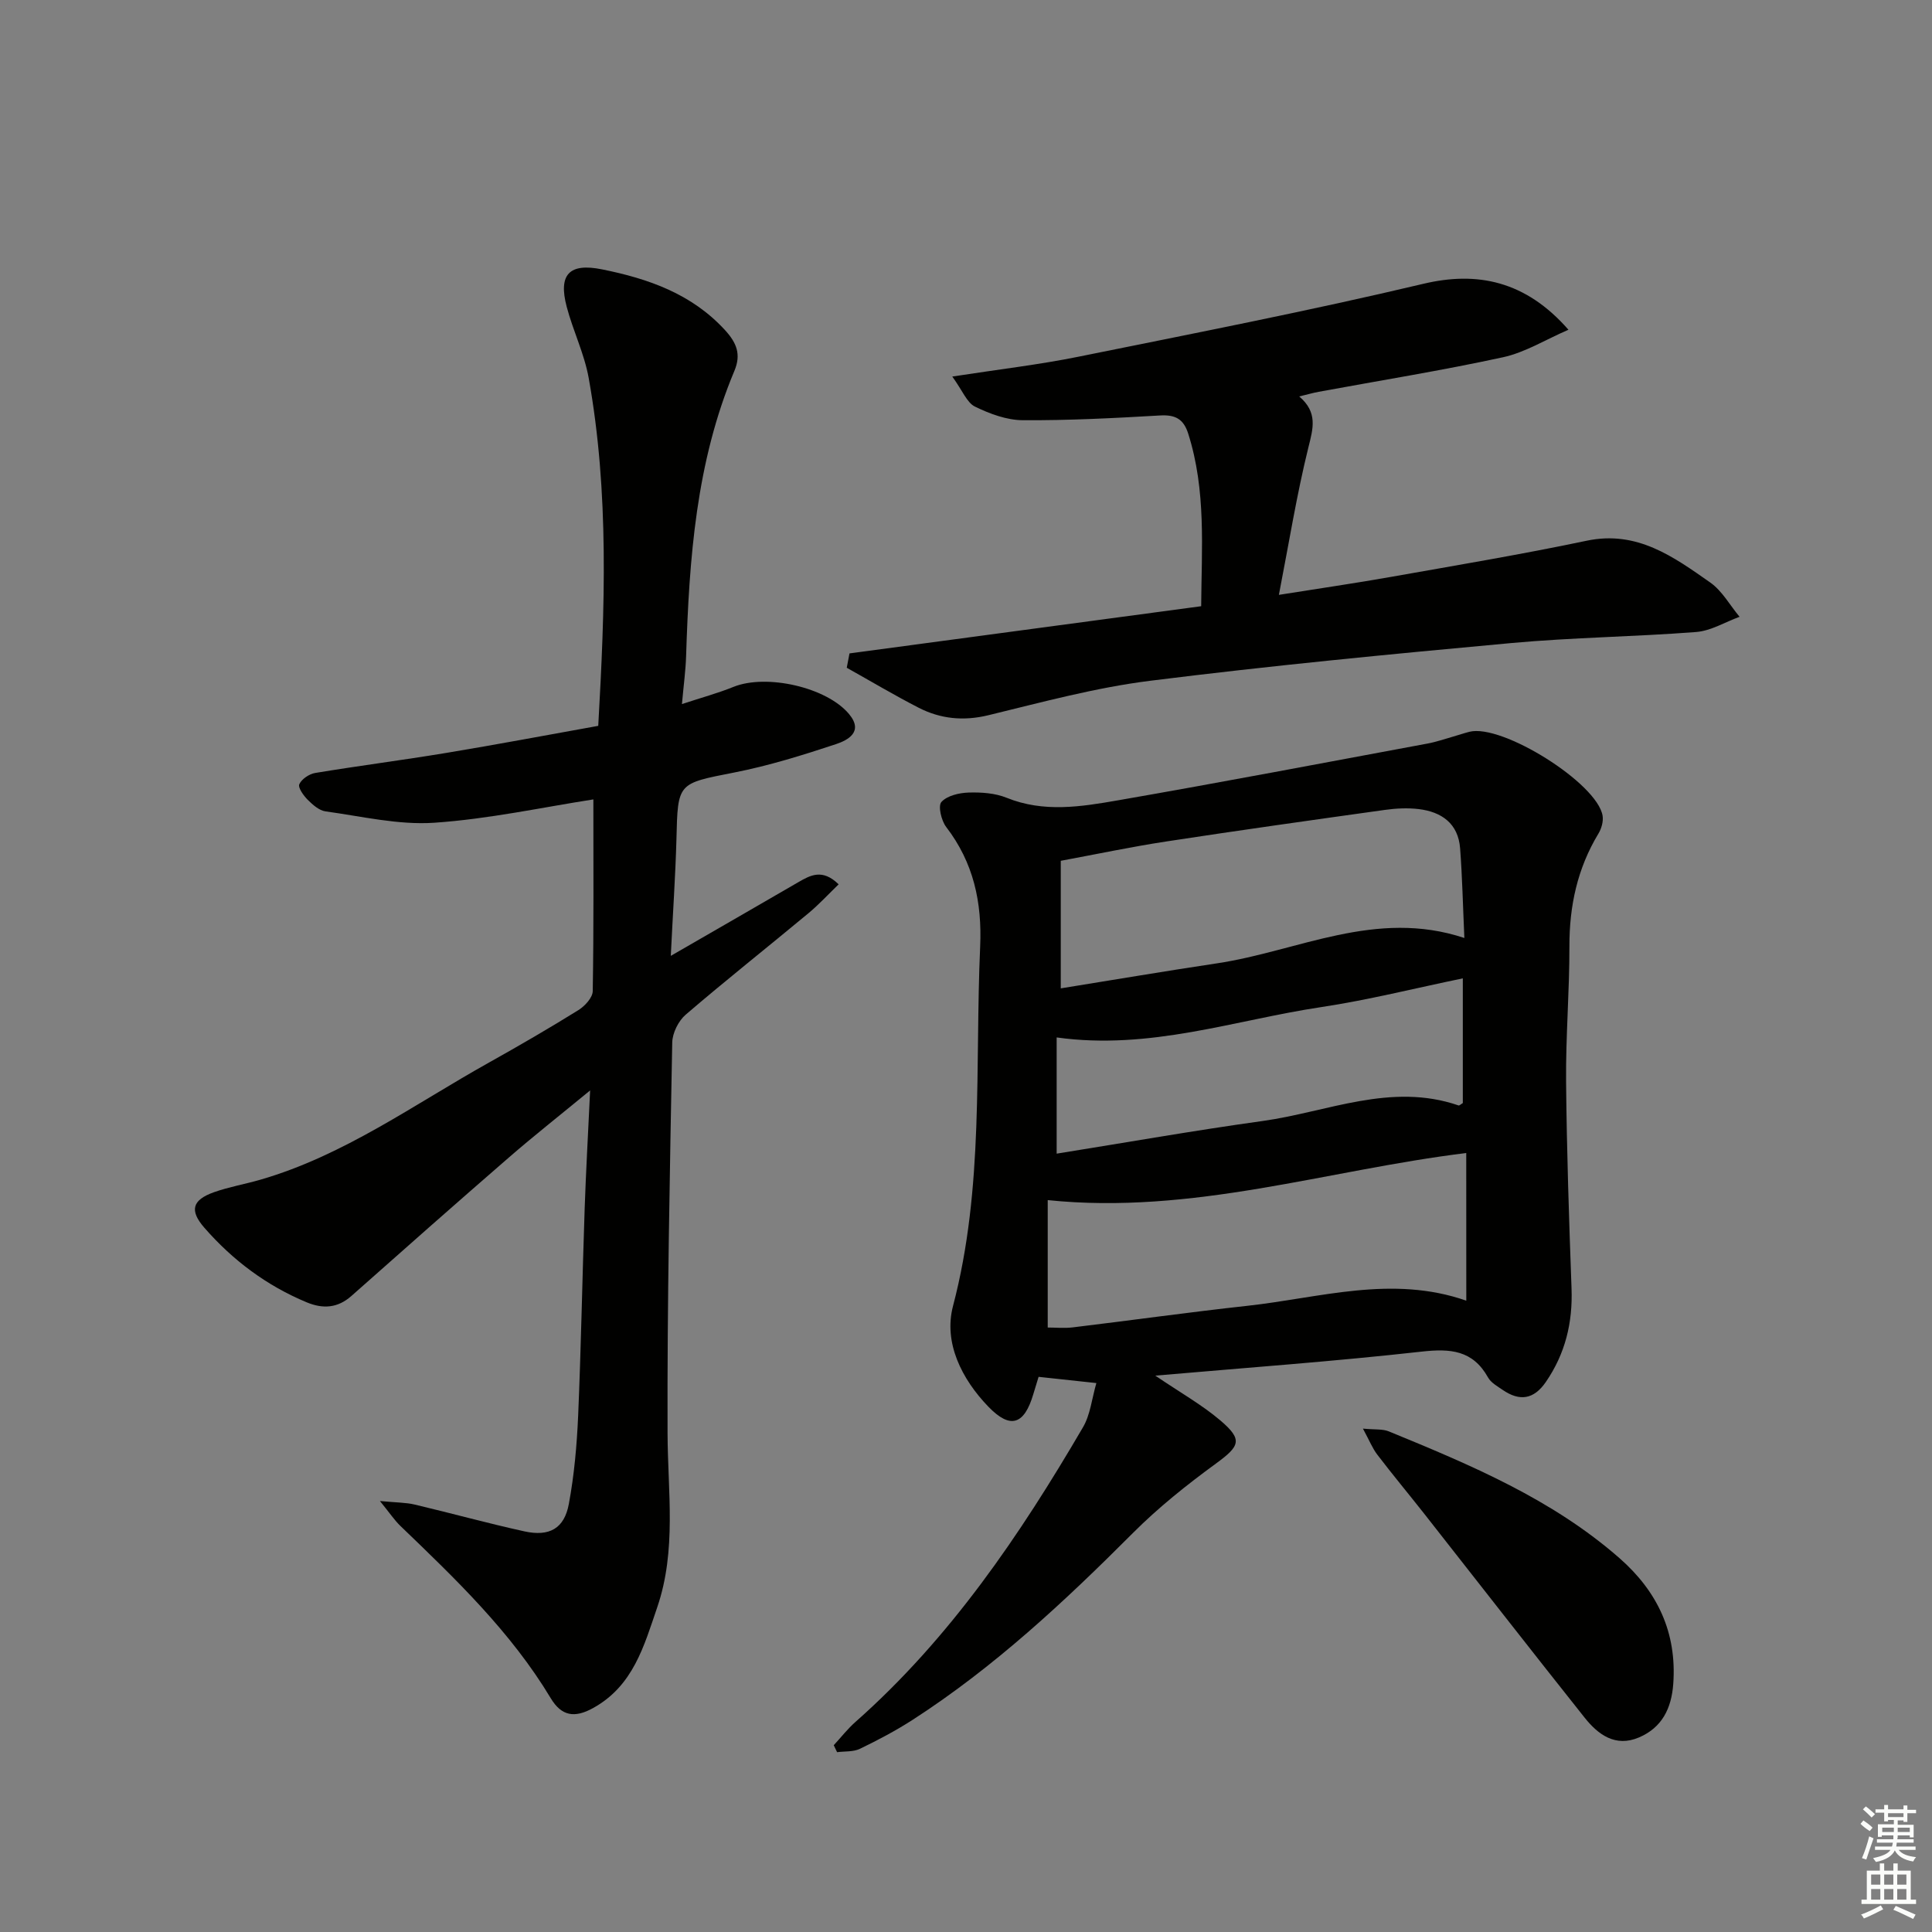
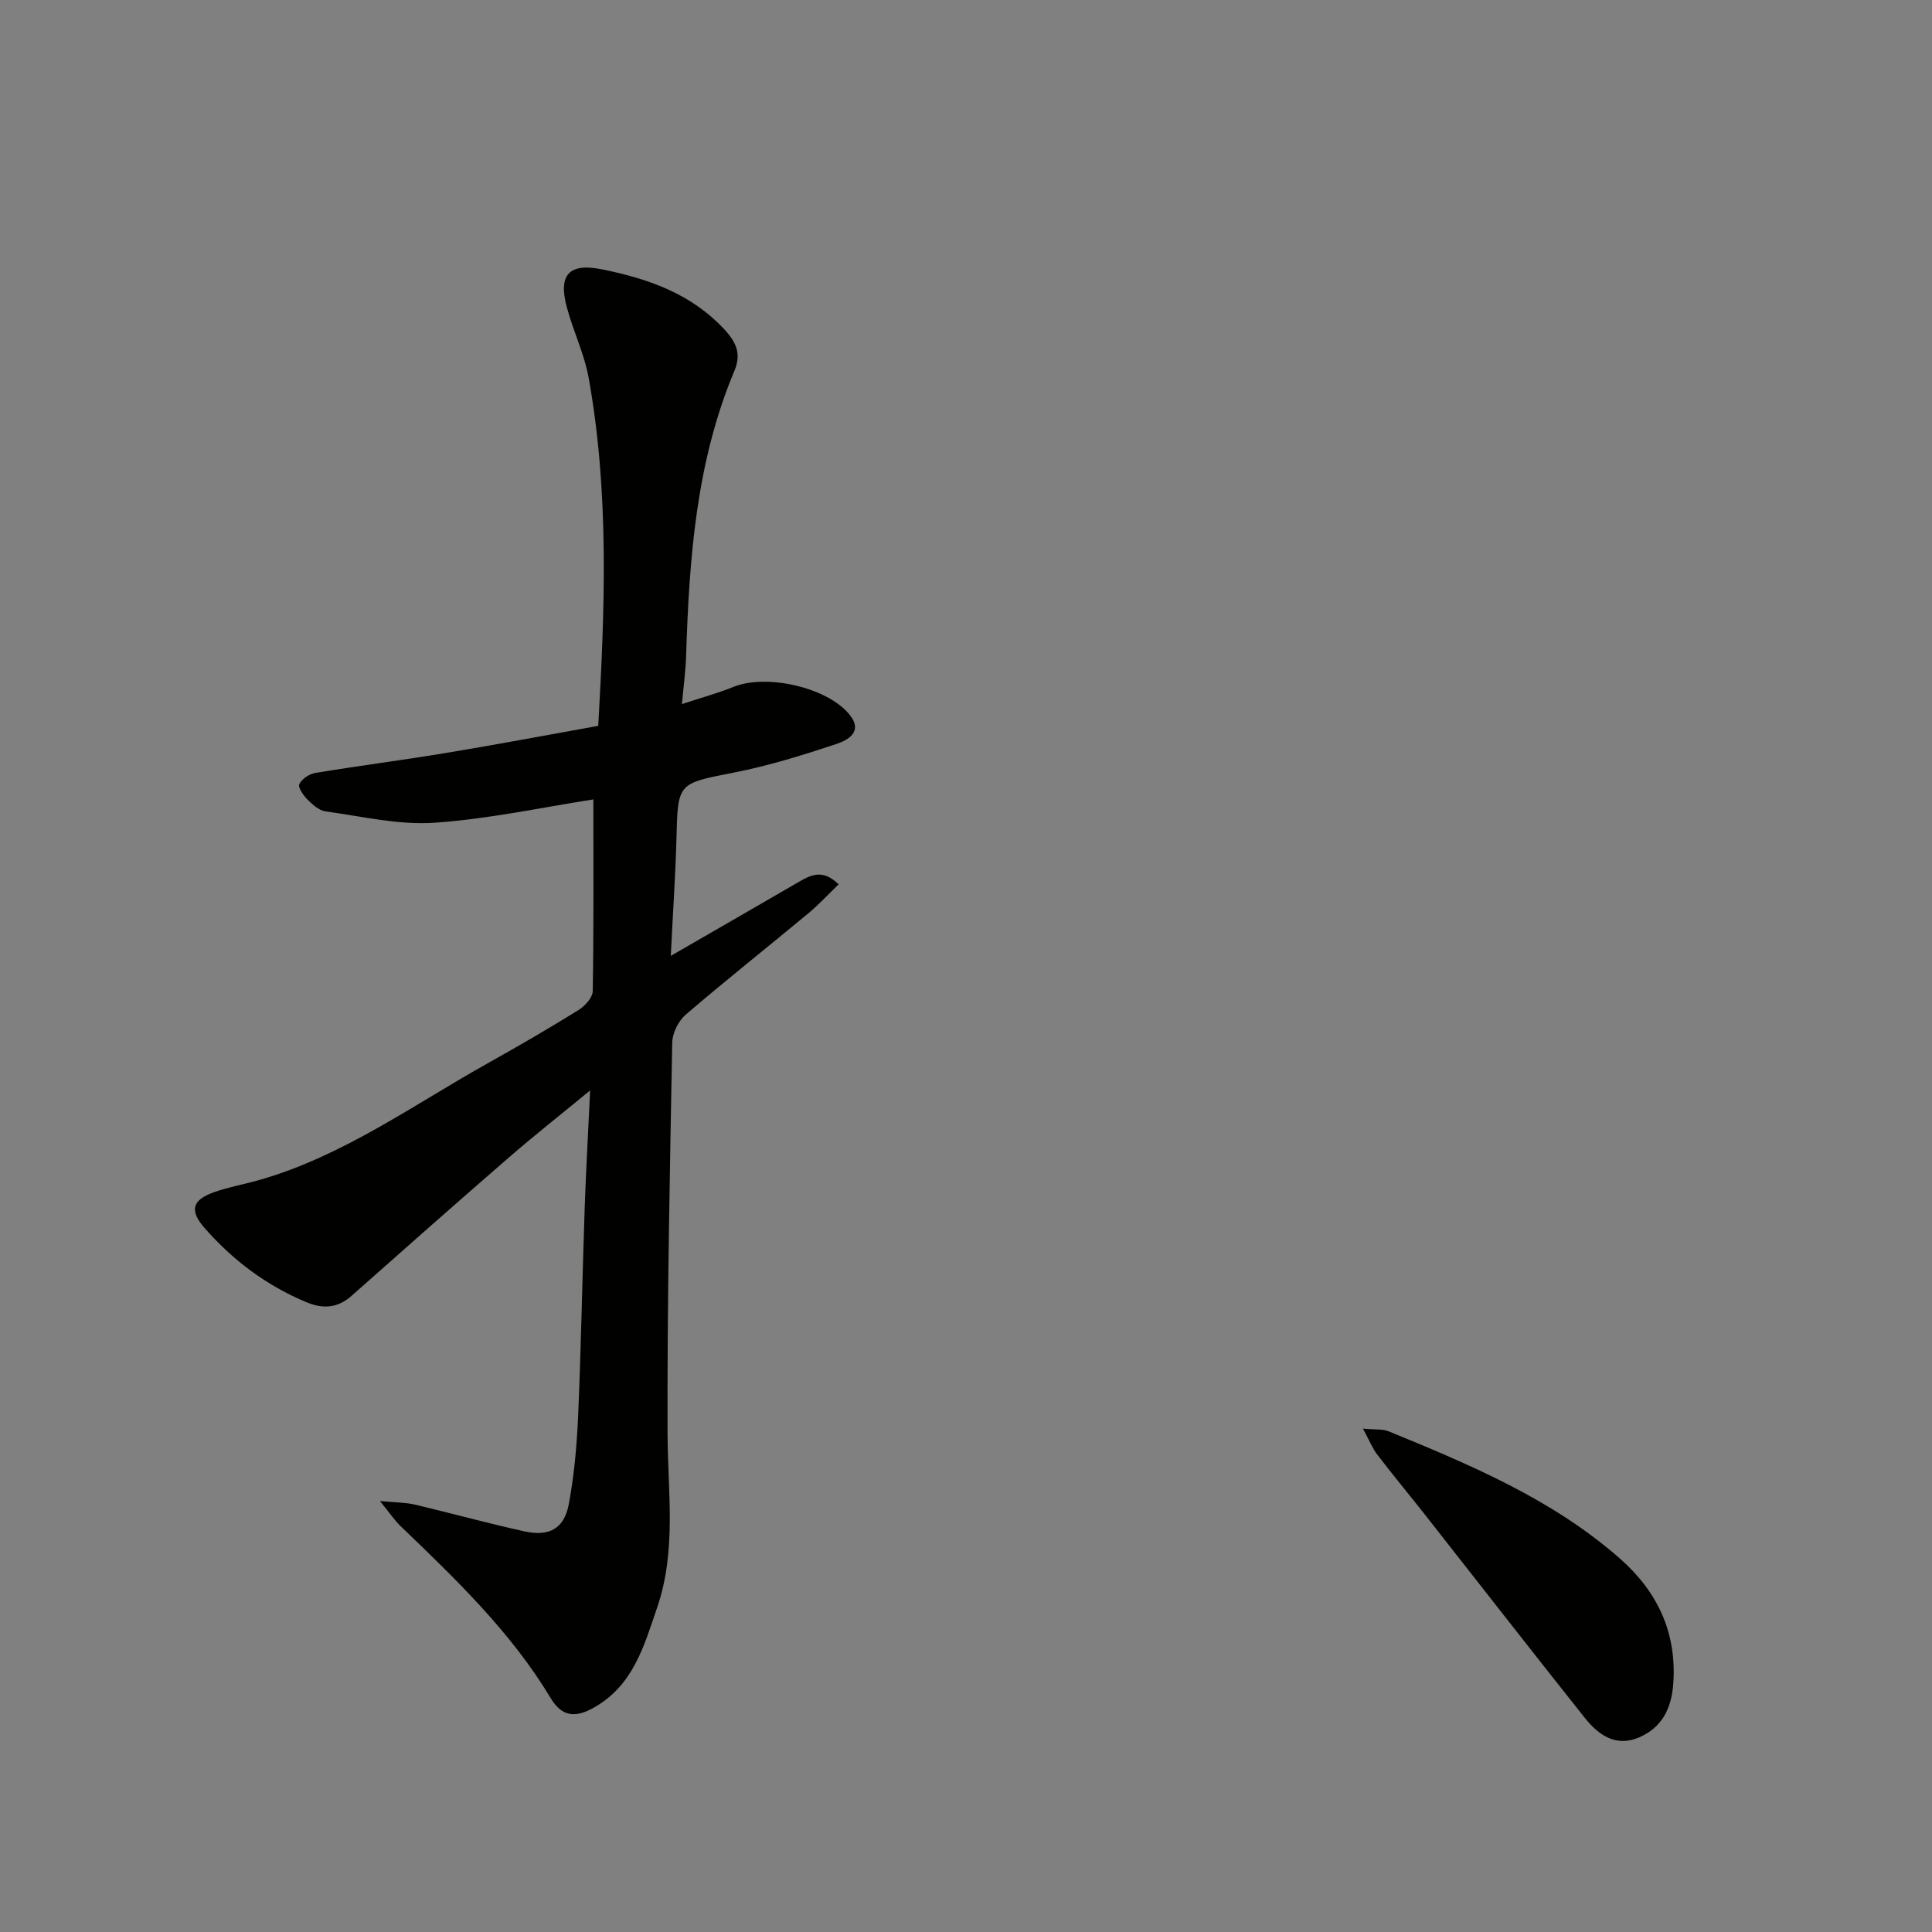
<svg xmlns="http://www.w3.org/2000/svg" enable-background="new 0 0 400 400" viewBox="0 0 400 400">
  <rect x="0" y="0" width="400" height="400" fill="#808080" stroke="none" />
  <g fill="#010100">
-     <path d="m226.99 286.35c-4.26-.46-8.02-.86-11.96-1.29-.42 1.37-.76 2.45-1.08 3.54-1.87 6.36-4.73 7.38-9.3 2.66-5.54-5.73-9.33-13.27-7.34-20.86 6.46-24.55 4.52-49.54 5.62-74.39.41-9.24-1.37-17.4-7.03-24.79-1.01-1.32-1.73-4.36-.99-5.18 1.18-1.31 3.67-1.89 5.64-1.95 2.62-.08 5.47.11 7.86 1.08 7.68 3.11 15.42 1.86 23.05.53 21.41-3.72 42.76-7.79 64.12-11.76 1.79-.33 3.53-.95 5.29-1.44 1.12-.32 2.22-.7 3.35-.99 6.74-1.72 26.48 10.64 27.58 17.38.19 1.17-.23 2.66-.87 3.71-4.34 7.19-6.02 14.95-6 23.32.02 9.31-.77 18.62-.69 27.93.13 14.31.61 28.62 1.13 42.92.26 7.07-1.29 13.48-5.31 19.34-2.5 3.65-5.44 4.06-8.94 1.66-1.09-.75-2.42-1.48-3.03-2.57-3.17-5.67-7.79-6.03-13.78-5.36-17.97 2.01-36.03 3.31-55.12 4.97 5.2 3.53 9.67 6.04 13.5 9.3 4.68 4 4.01 5.28-.98 8.93-6.01 4.39-11.9 9.09-17.15 14.35-14.15 14.18-28.73 27.79-45.62 38.69-3.48 2.24-7.17 4.19-10.9 5.99-1.37.66-3.14.49-4.73.7-.23-.48-.46-.96-.69-1.44 1.49-1.62 2.86-3.38 4.5-4.83 19.6-17.33 34.04-38.65 47.1-61 1.52-2.59 1.83-5.9 2.77-9.15zm76.58-47.63c-28.81 3.53-56.69 12.84-86.65 9.75v26.38c1.6 0 3.41.18 5.18-.03 12.04-1.45 24.05-3.14 36.1-4.46 15.03-1.64 29.99-6.45 45.38-1.07-.01-10.17-.01-20.11-.01-30.57zm-83.95-34.09c10.84-1.74 21.57-3.57 32.33-5.18 16.82-2.52 32.9-11.34 51.23-5.25-.3-6.64-.43-12.61-.88-18.56-.39-5.14-3.83-7.56-8.59-8.13-2.29-.27-4.68-.15-6.97.17-15.11 2.11-30.21 4.23-45.29 6.54-7.15 1.09-14.23 2.59-21.83 4zm83.24-2.07c-9.94 2.05-19.6 4.49-29.39 5.96-17.9 2.69-35.4 8.96-54.7 6.27v24.06c14.19-2.27 28.38-4.78 42.64-6.76 13.44-1.87 26.58-8.04 40.57-3.22.18.06.49-.27.88-.49 0-8.39 0-16.85 0-25.82z" />
    <path d="m138.88 197.9c9.48-5.47 17.94-10.34 26.38-15.24 2.52-1.46 5.01-2.86 8.37.43-2.12 2.05-4.07 4.17-6.27 6-8.45 7.02-17.07 13.84-25.4 20.99-1.5 1.29-2.74 3.79-2.78 5.76-.5 26.97-1.06 53.94-.97 80.91.04 12.1 1.9 24.21-2.14 36.03-2.74 8.02-4.97 16.26-13.27 20.85-3.84 2.13-6.55 1.68-8.78-2.04-8.25-13.73-19.69-24.67-31.1-35.64-1.22-1.17-2.17-2.61-4.26-5.18 3.46.33 5.37.3 7.18.73 7.59 1.79 15.11 3.88 22.72 5.55 5.19 1.14 8.27-.59 9.21-5.66 1.12-6.01 1.66-12.17 1.93-18.29.61-14.3.86-28.61 1.35-42.92.26-7.63.7-15.25 1.13-24.42-6.27 5.16-11.67 9.41-16.84 13.9-10.93 9.48-21.76 19.06-32.59 28.66-2.86 2.53-5.9 2.7-9.23 1.32-8.31-3.45-15.33-8.71-21.21-15.45-3.12-3.58-2.53-5.75 2-7.36 3.11-1.1 6.4-1.66 9.58-2.58 17.35-5.02 31.86-15.61 47.35-24.26 6.24-3.49 12.43-7.08 18.5-10.85 1.34-.83 2.95-2.58 2.98-3.93.22-13.12.13-26.24.13-39.7-10.47 1.62-21.65 4.06-32.95 4.83-7.42.5-15.01-1.33-22.49-2.35-1.33-.18-2.67-1.37-3.7-2.4-.87-.87-2.06-2.54-1.74-3.23.5-1.08 2.06-2.13 3.31-2.33 9.01-1.49 18.07-2.65 27.07-4.14 10.45-1.73 20.87-3.7 31.51-5.61 1.38-24.39 2.29-48.29-1.98-72.03-.9-5.02-3.24-9.76-4.55-14.73-1.78-6.73.55-9.12 7.32-7.75 9.58 1.93 18.54 5.04 25.45 12.57 2.42 2.64 3.38 5.03 1.95 8.44-7.94 18.9-9.36 38.91-10 59.06-.09 2.95-.5 5.89-.86 9.93 3.99-1.32 7.41-2.24 10.67-3.56 6.78-2.74 19.32.05 23.96 5.67 3.01 3.64-.29 5.37-2.75 6.19-6.91 2.29-13.92 4.47-21.05 5.87-11.73 2.31-11.69 2.04-11.97 13.81-.21 7.63-.74 15.25-1.17 24.15z" />
-     <path d="m175.88 135.28c24.06-3.23 48.12-6.46 72.81-9.77.08-11.9 1.07-23.95-2.69-35.75-.98-3.07-2.72-3.93-5.87-3.74-9.45.55-18.93 1.04-28.39.98-3.33-.02-6.84-1.33-9.89-2.82-1.66-.81-2.53-3.24-4.69-6.22 9.77-1.51 17.97-2.46 26.04-4.09 23.87-4.83 47.79-9.49 71.48-15.11 11.1-2.64 21.16-.66 30.05 9.51-4.77 2.06-8.99 4.71-13.57 5.7-12.64 2.75-25.42 4.8-38.15 7.15-1.1.2-2.19.52-4.02.96 3.89 3.32 2.87 6.63 1.9 10.54-2.41 9.74-4 19.68-6.11 30.54 8.55-1.36 15.86-2.42 23.14-3.71 13.55-2.4 27.13-4.67 40.59-7.5 10.42-2.19 17.95 3.31 25.56 8.64 2.48 1.73 4.08 4.71 6.09 7.11-2.99 1.09-5.93 2.91-8.99 3.15-12.75.99-25.58 1.12-38.31 2.29-24.95 2.29-49.9 4.69-74.75 7.81-11.28 1.41-22.39 4.44-33.48 7.13-5.16 1.25-9.9.77-14.45-1.56-5.04-2.59-9.92-5.5-14.87-8.27.18-.99.37-1.98.57-2.97z" />
    <path d="m282.18 295.78c2.52.24 4.08.05 5.35.57 16.92 6.94 33.79 14 47.78 26.26 7.84 6.88 11.89 15.38 11.12 26.02-.37 5.1-2.34 9.06-7.1 11.09-4.86 2.07-8.45-.57-11.26-4.11-11.17-14.04-22.19-28.21-33.28-42.31-3.19-4.05-6.49-8.01-9.62-12.11-1.03-1.34-1.67-2.99-2.99-5.41z" />
  </g>
-   <path d="m385.2 377.6.6-.7c.6.4 1.3.9 1.9 1.5l-.6.7c-.8-.5-1.4-1-1.9-1.5zm.3 7.1c.6-1.4 1.1-2.9 1.5-4.5.3.1.6.3.9.4-.5 1.4-1 2.9-1.5 4.4zm.2-10.1.6-.6c.7.5 1.3 1.1 1.9 1.6l-.7.7c-.6-.6-1.2-1.2-1.8-1.7zm8.4-.8h.8v.9h1.8v.7h-1.8v1.8h-.8v-.3h-1.2v.9h3.3v2.6h-.8v-.4h-2.5c0 .3 0 .6-.1.8h3.4v.7h-3.5c0 .3-.1.6-.1.8h4v.7h-3.5c.7.9 1.9 1.3 3.6 1.5-.2.2-.4.5-.6.9-1.9-.3-3.2-1.1-3.8-2.3-.5 1.1-1.8 2-3.9 2.4-.2-.3-.4-.5-.6-.8 1.9-.4 3.1-.9 3.6-1.7h-3.2v-.7h3.5c.1-.2.1-.5.2-.8h-3.3v-.7h3.4c0-.2 0-.5 0-.8h-2.4v.3h-.8v-2.6h3.3v-.9h-1.2v.3h-.8v-1.8h-1.8v-.7h1.8v-.9h.8v.9h3.2zm-4.4 5.5h2.4c0-.3 0-.6 0-.9h-2.4zm1.2-3.1h3.2v-.8h-3.2zm4.4 2.2h-2.4v.9h2.5v-.9z" fill="#fbfcfa" />
-   <path d="m389.2 385.8h.9v1.5h1.9v-1.5h.9v1.5h2.7v6h1.1v.9h-11.3v-.9h1.1v-6h2.7zm.2 8.7.5.8c-1.2.6-2.5 1.3-4 1.9-.2-.3-.3-.6-.6-.8 1.6-.6 3-1.3 4.1-1.9zm-2-4.3h1.9v-2.1h-1.9zm0 3.1h1.9v-2.2h-1.9zm2.7-3.1h1.9v-2.1h-1.9zm0 3.1h1.9v-2.2h-1.9zm2.4 1.3c1.4.6 2.7 1.2 4.1 1.8l-.5.9c-1.5-.7-2.8-1.4-4.1-1.9zm2.2-6.5h-1.9v2.1h1.9zm-1.9 5.2h1.9v-2.2h-1.9z" fill="#fbfcfa" />
</svg>